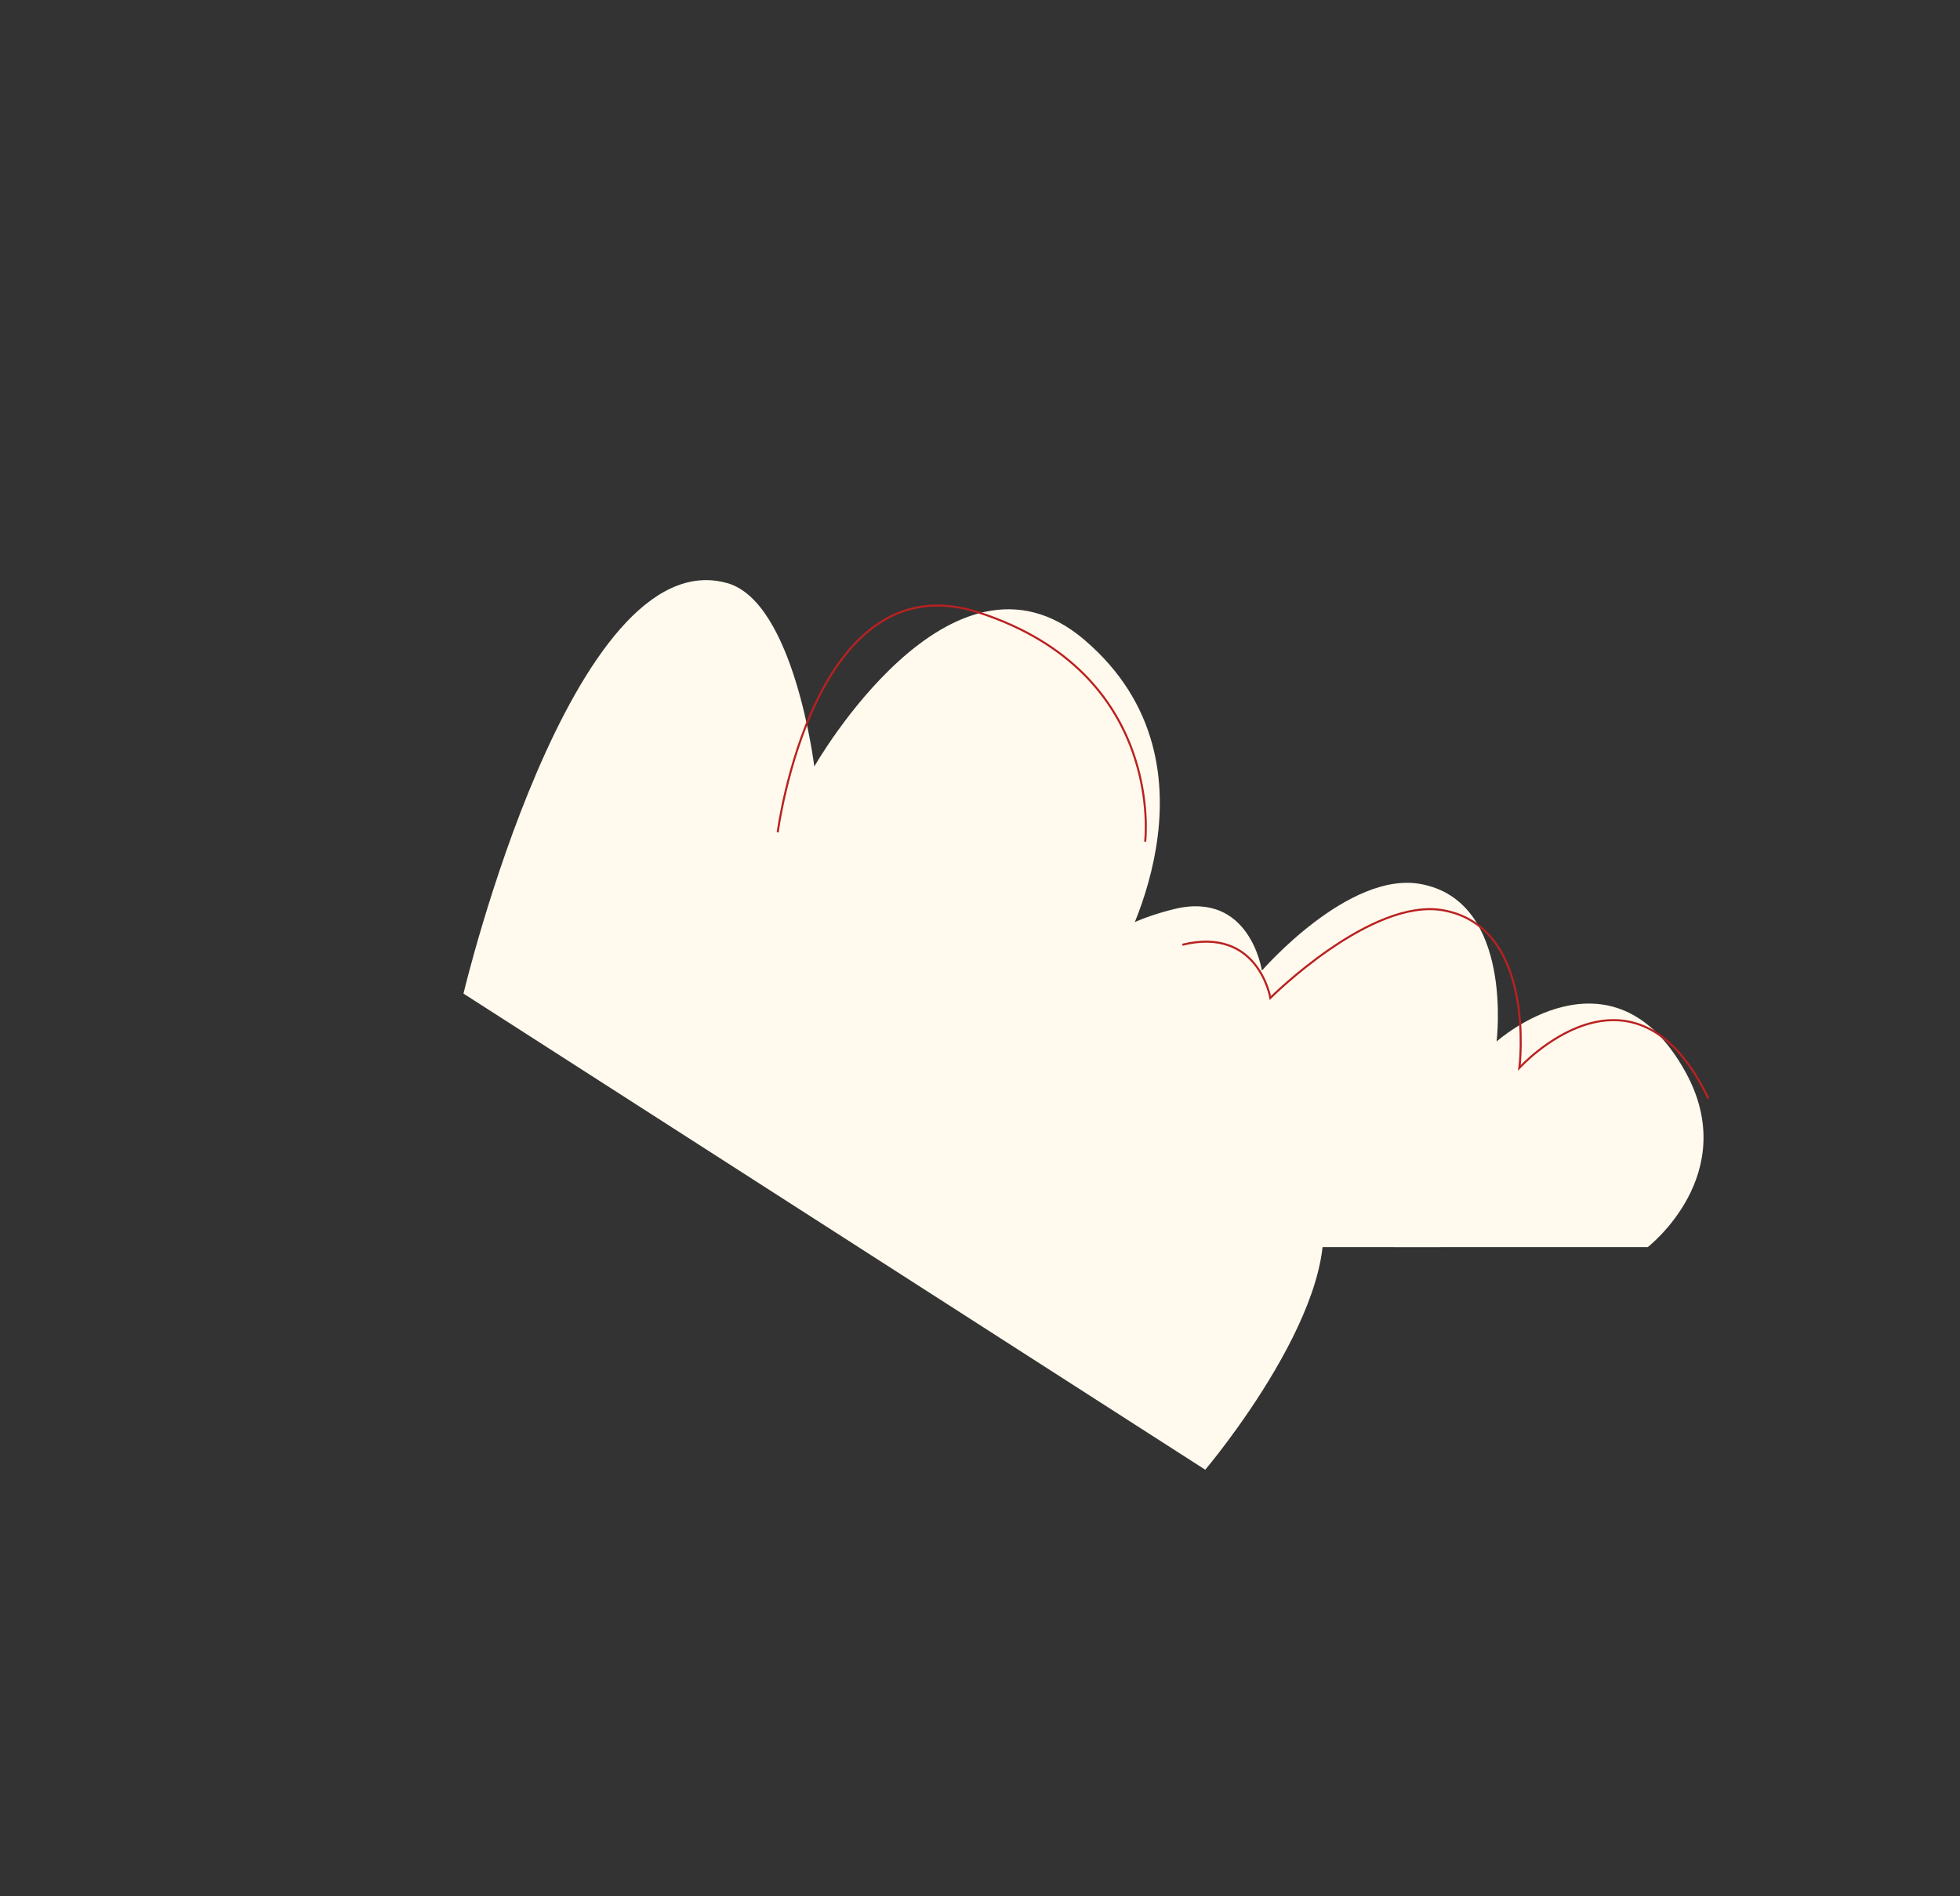
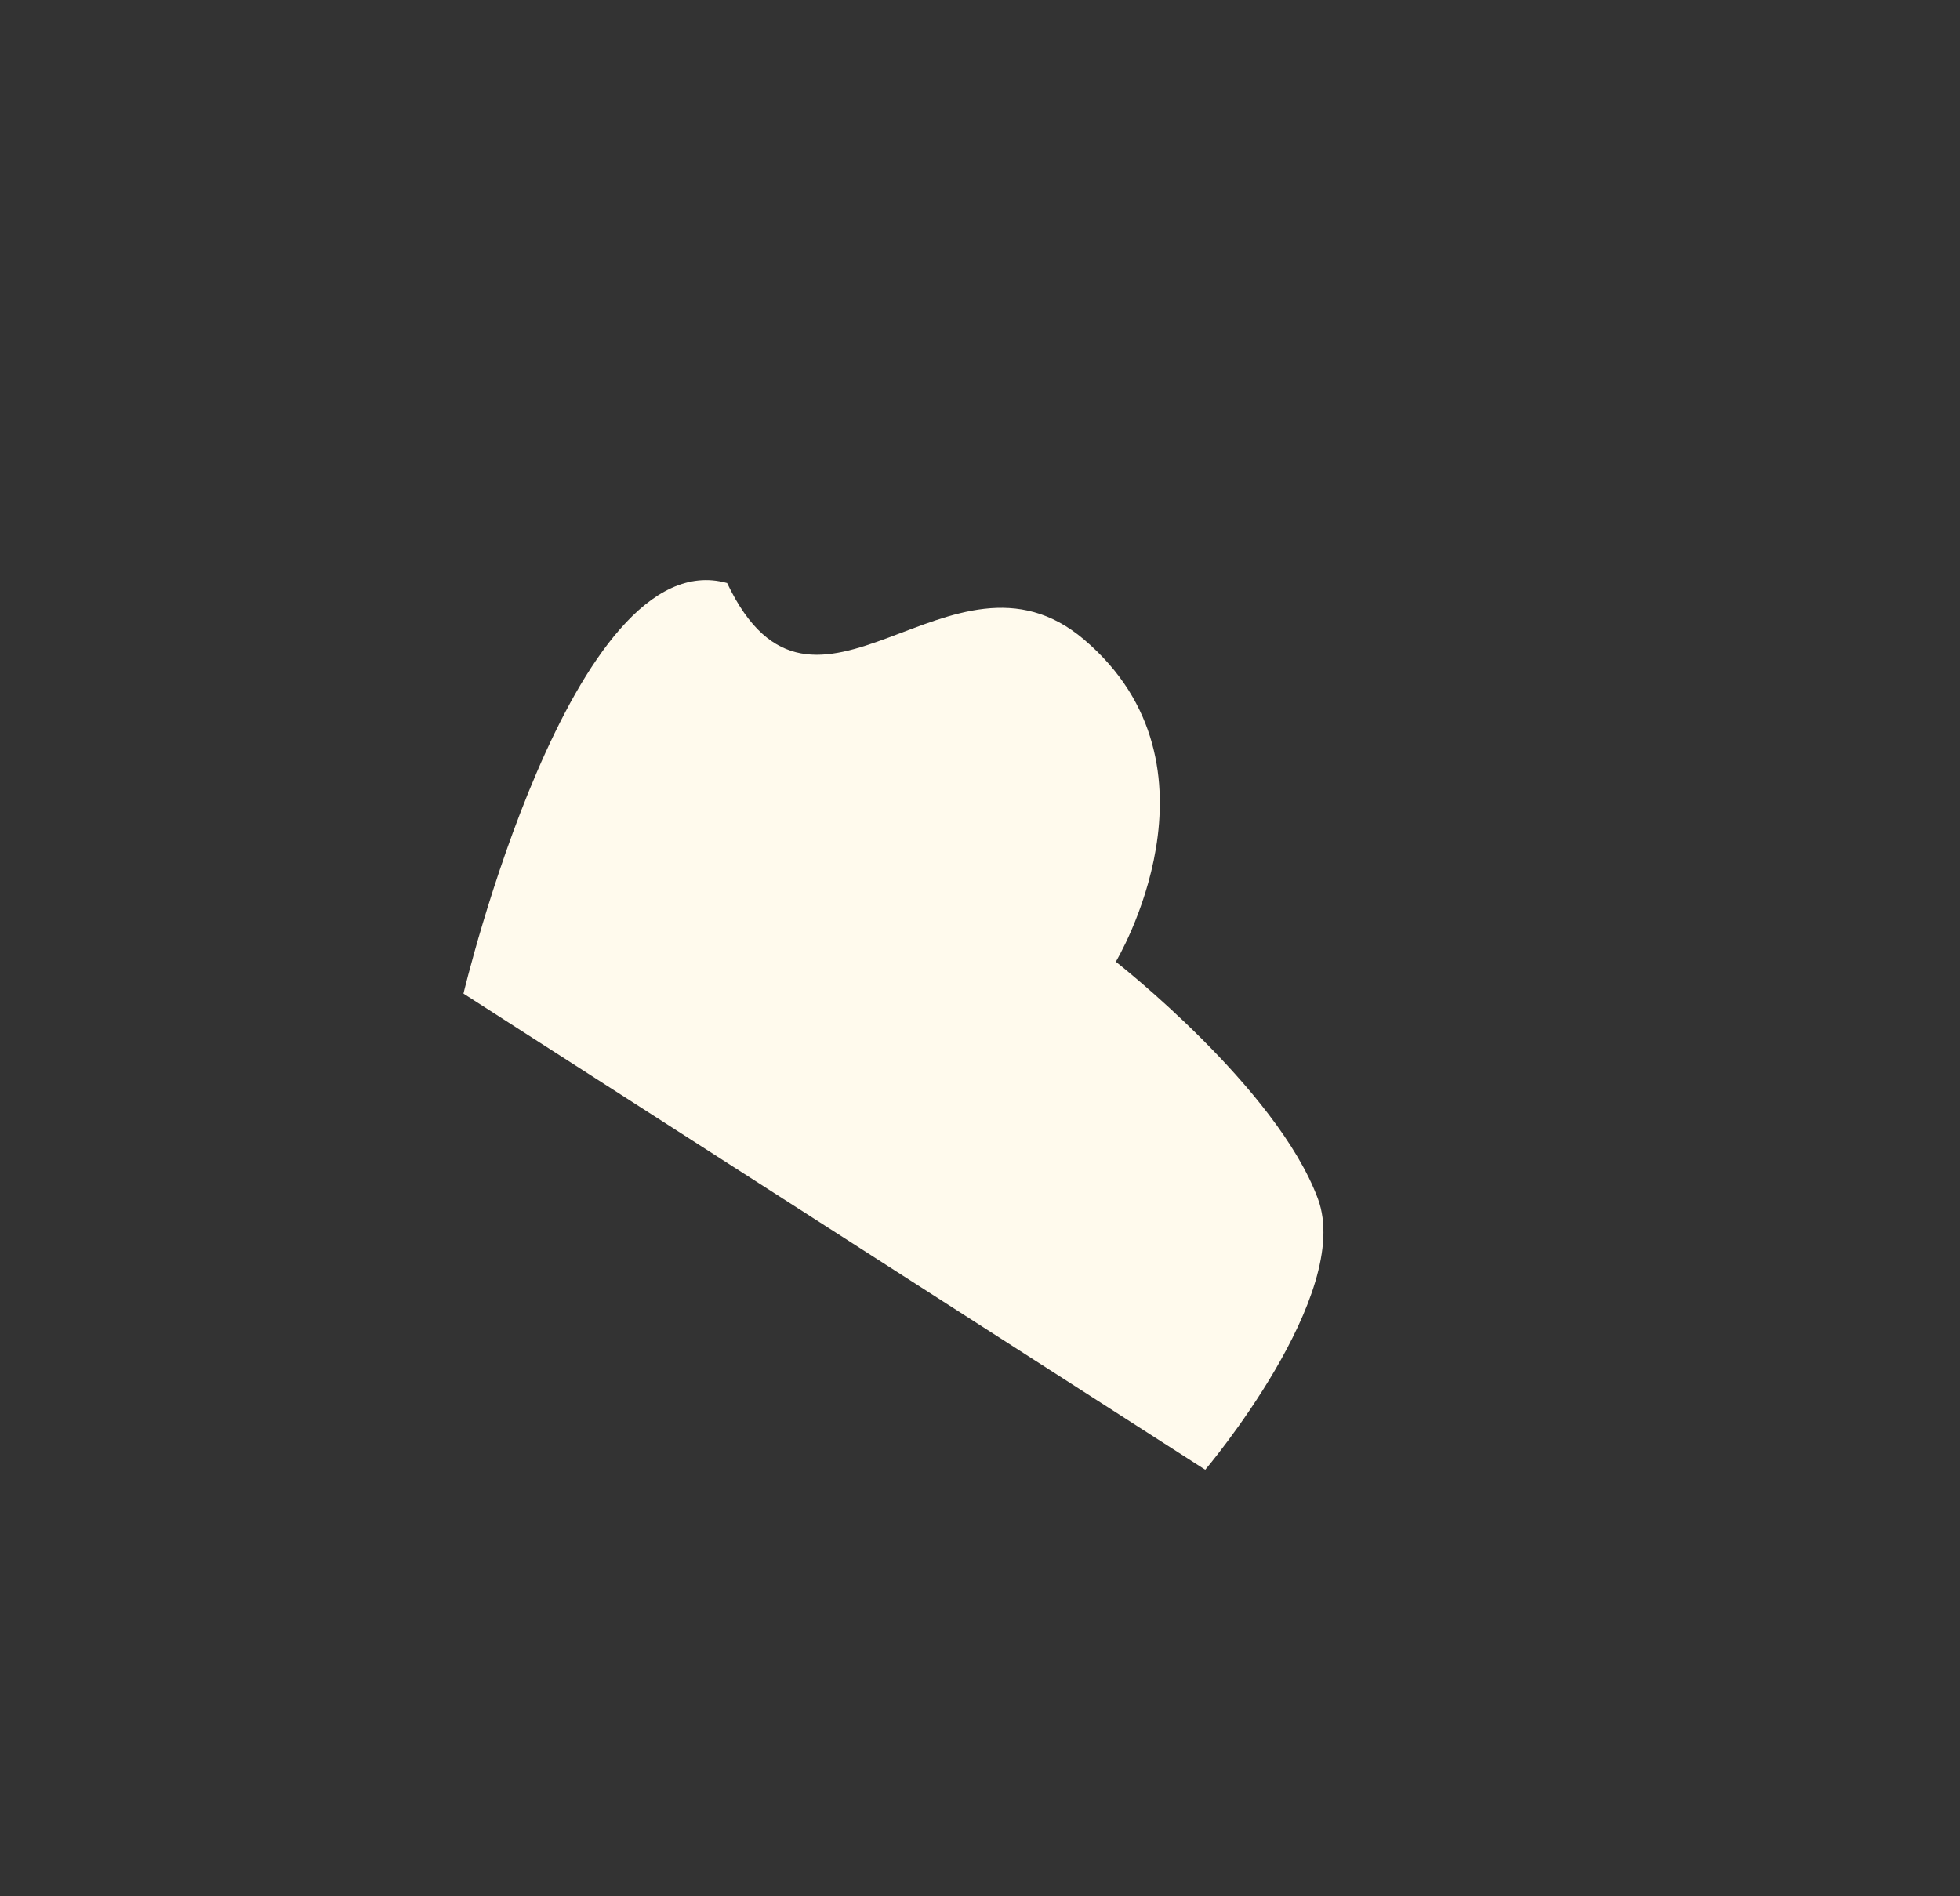
<svg xmlns="http://www.w3.org/2000/svg" width="958" height="927" viewBox="0 0 958 927" fill="none">
  <rect x="0" y="0" width="958" height="927" fill="#333333" stroke="none" />
-   <path d="M644.173 586.086C661.558 632.953 589.098 718.549 589.098 718.549L226.535 485.766C226.535 485.766 279.31 263.797 355.395 285.065C388.149 294.221 398.008 374.76 398.008 374.76C398.008 374.76 464.785 257.358 529.879 312.698C602.879 374.76 545.379 470.198 545.379 470.198C545.379 470.198 623.948 531.563 644.173 586.086Z" fill="#FFFAED" />
-   <path d="M805.373 609.715C805.373 609.715 851.379 574.199 823.88 524.197C787.898 458.773 731.495 509.197 731.495 509.197C731.495 509.197 740.109 440.561 694.384 432.197C659.065 425.736 616.782 474.543 616.782 474.543C616.782 474.543 611.006 435.32 573.858 444.462C451.624 474.543 565.375 609.717 565.375 609.717L694.384 609.737L805.373 609.715Z" fill="#FFFAED" />
-   <path d="M577.916 461.894C615.064 452.752 620.917 487.894 620.917 487.894C620.917 487.894 670.221 438.608 705.54 445.068C751.264 453.432 742.651 522.068 742.651 522.068C742.651 522.068 798.38 460.699 835.035 537.068" stroke="#B92121" />
-   <path d="M559.722 411.481C559.722 411.481 569.736 329.331 478.671 299.536C397.468 272.968 380.124 406.914 380.124 406.914" stroke="#B92121" />
+   <path d="M644.173 586.086C661.558 632.953 589.098 718.549 589.098 718.549L226.535 485.766C226.535 485.766 279.31 263.797 355.395 285.065C398.008 374.76 464.785 257.358 529.879 312.698C602.879 374.76 545.379 470.198 545.379 470.198C545.379 470.198 623.948 531.563 644.173 586.086Z" fill="#FFFAED" />
</svg>